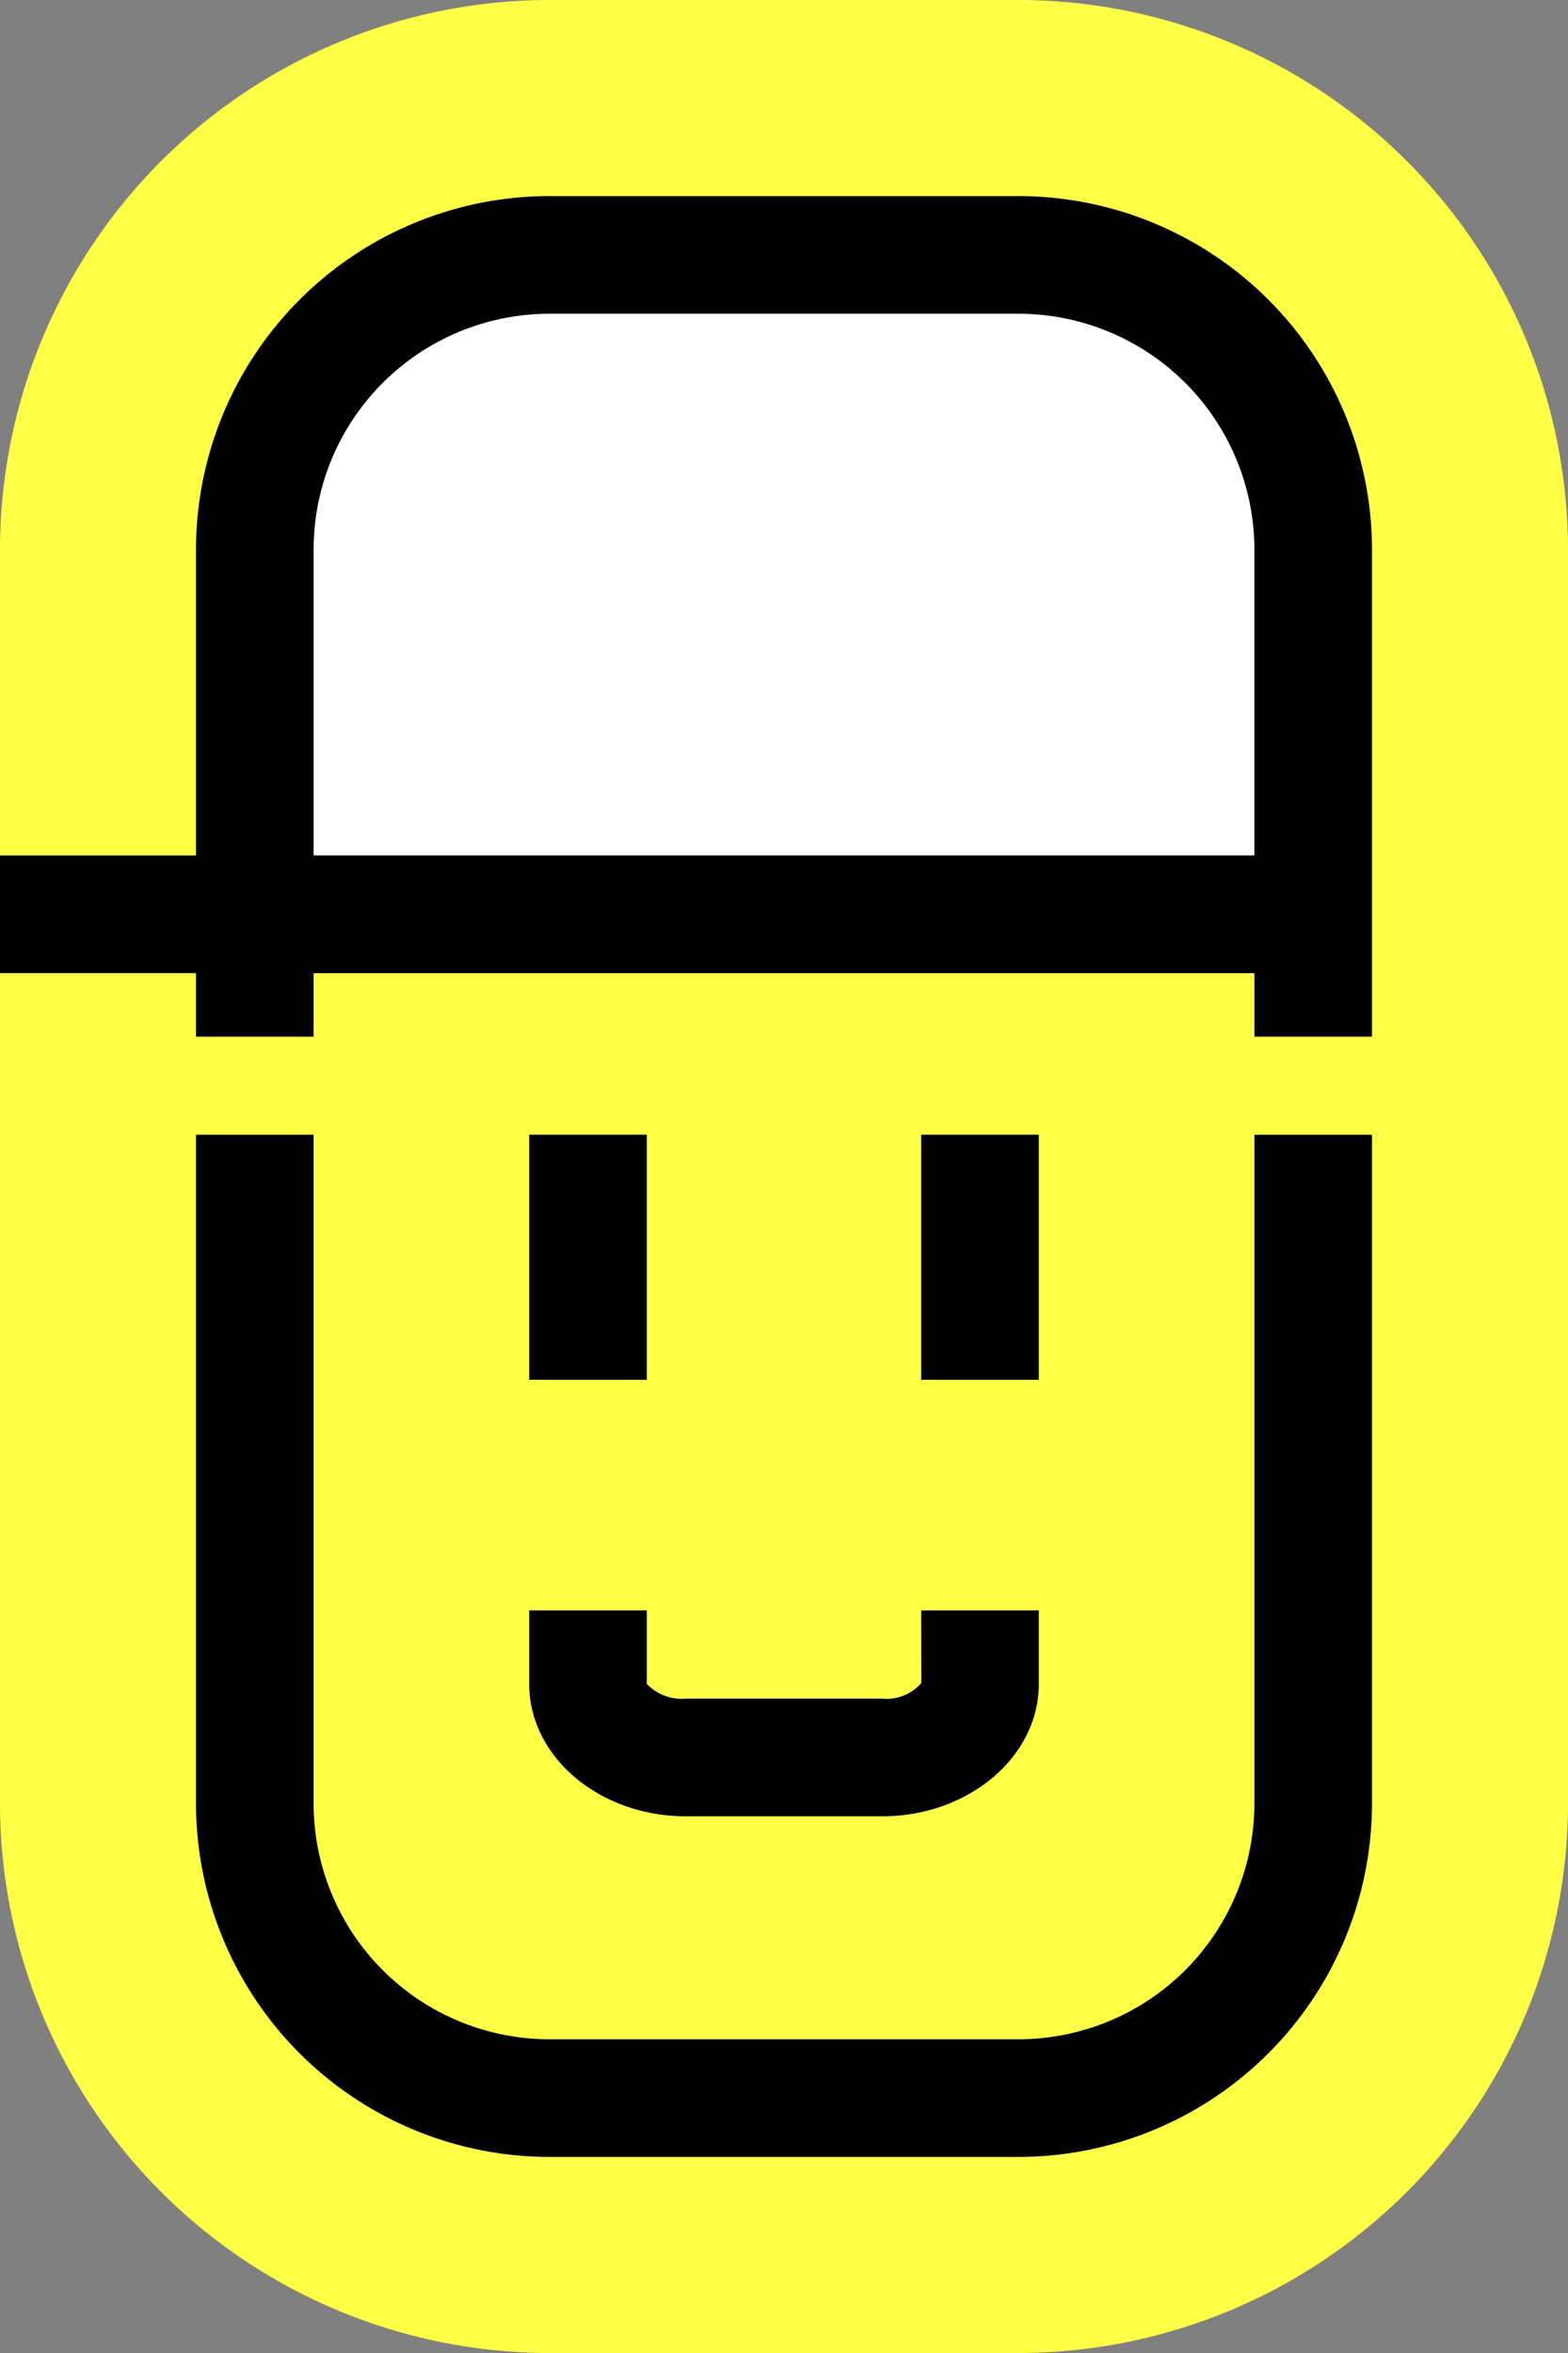
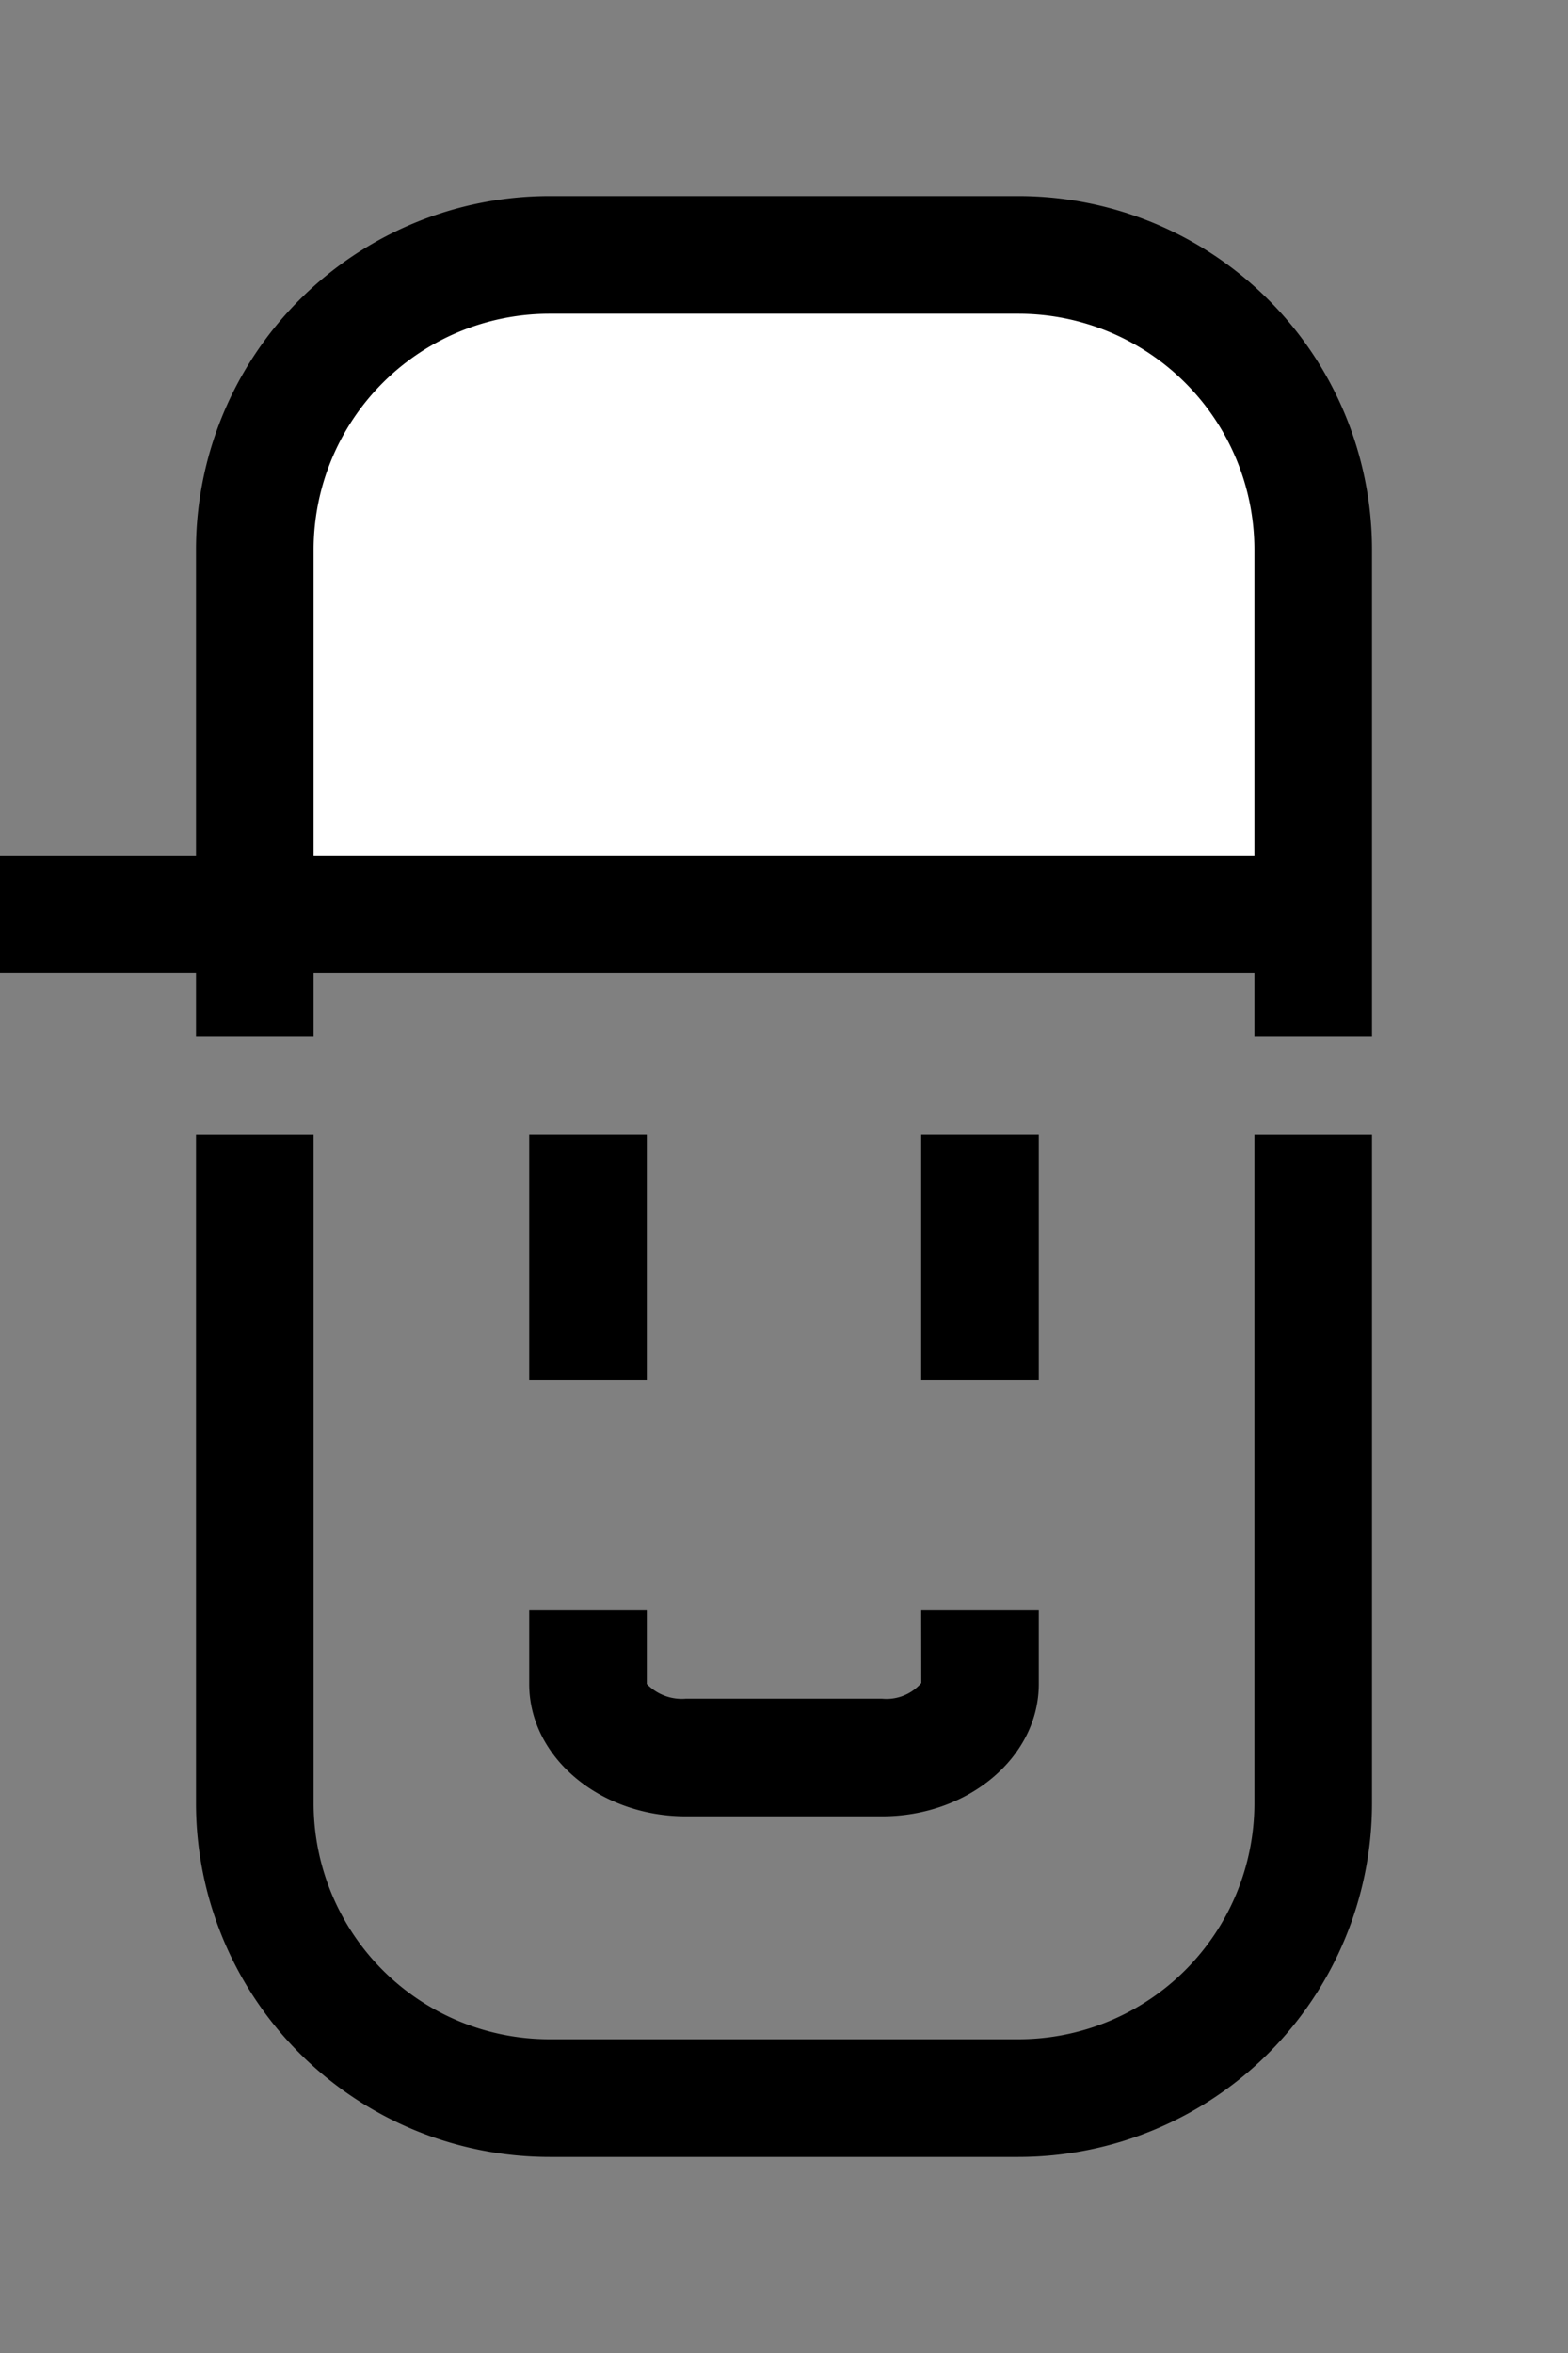
<svg xmlns="http://www.w3.org/2000/svg" id="icon-editor" width="80" height="120" viewBox="0 0 80 120">
  <rect x="0" y="0" width="80" height="120" fill="#808080" stroke="none" />
-   <path id="パス_18" data-name="パス 18" d="M51.972,0H28.025A28.056,28.056,0,0,0,0,28.025v63.95A28.056,28.056,0,0,0,28.025,120H51.972A28.058,28.058,0,0,0,80,91.975V28.025A28.058,28.058,0,0,0,51.972,0" fill="#ffff46" />
  <path id="パス_19" data-name="パス 19" d="M70,22.028V46.87H64V43.63H16v3.24H10V43.628H0v-6H10v-15.6A18.046,18.046,0,0,1,28.025,4H51.972A18.048,18.048,0,0,1,70,22.028M53,51.868H47v12.5h6Zm-20,0H27v12.5h6ZM27,79.88c0,3.722,3.587,6.75,8,6.75H45c4.41,0,8-3.028,8-6.75V76.13H47l.005,3.7a2.344,2.344,0,0,1-2.005.8H35a2.486,2.486,0,0,1-2-.75V76.13H27Zm37,6.1A12.039,12.039,0,0,1,51.972,98H28.025A12.037,12.037,0,0,1,16,85.975V51.87H10v34.1A18.044,18.044,0,0,0,28.025,104H51.972A18.046,18.046,0,0,0,70,85.975V51.87H64Z" transform="translate(0 6)" />
  <path id="パス_20" data-name="パス 20" d="M18.425,6.4H42.372A12.039,12.039,0,0,1,54.4,18.426v15.6H6.4v-15.6A12.039,12.039,0,0,1,18.425,6.4" transform="translate(9.6 9.601)" fill="#fff" />
</svg>